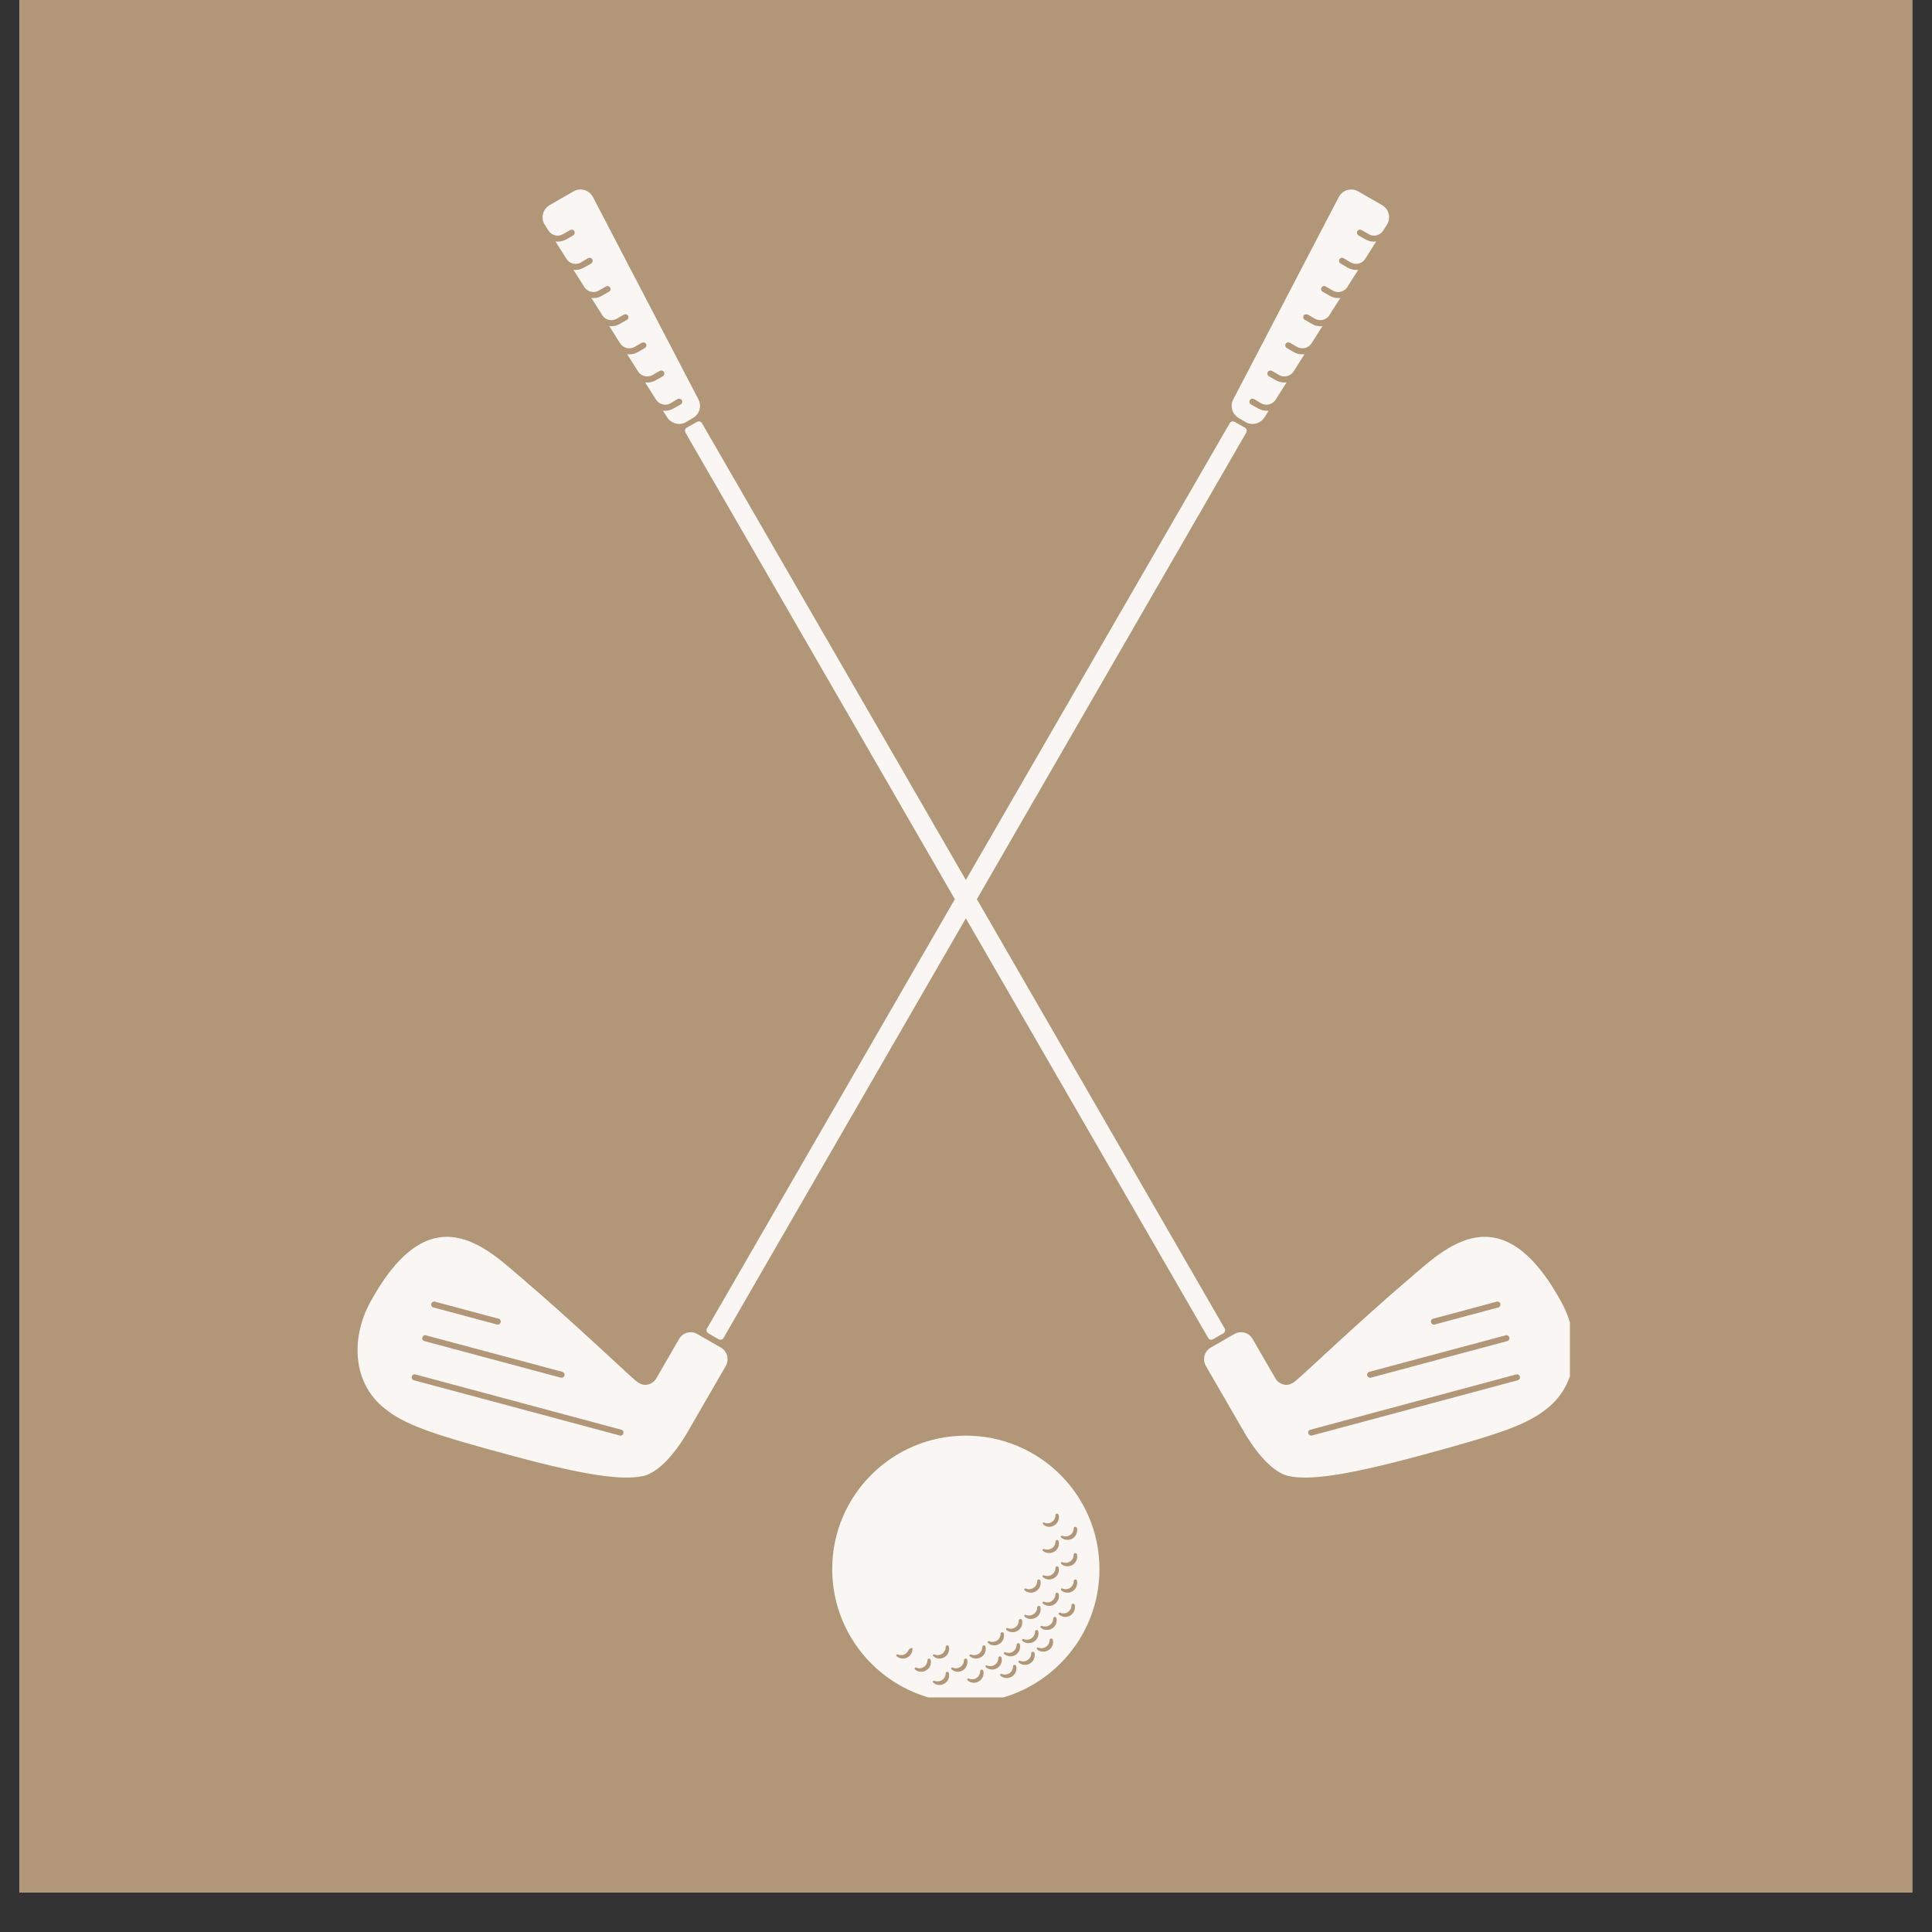
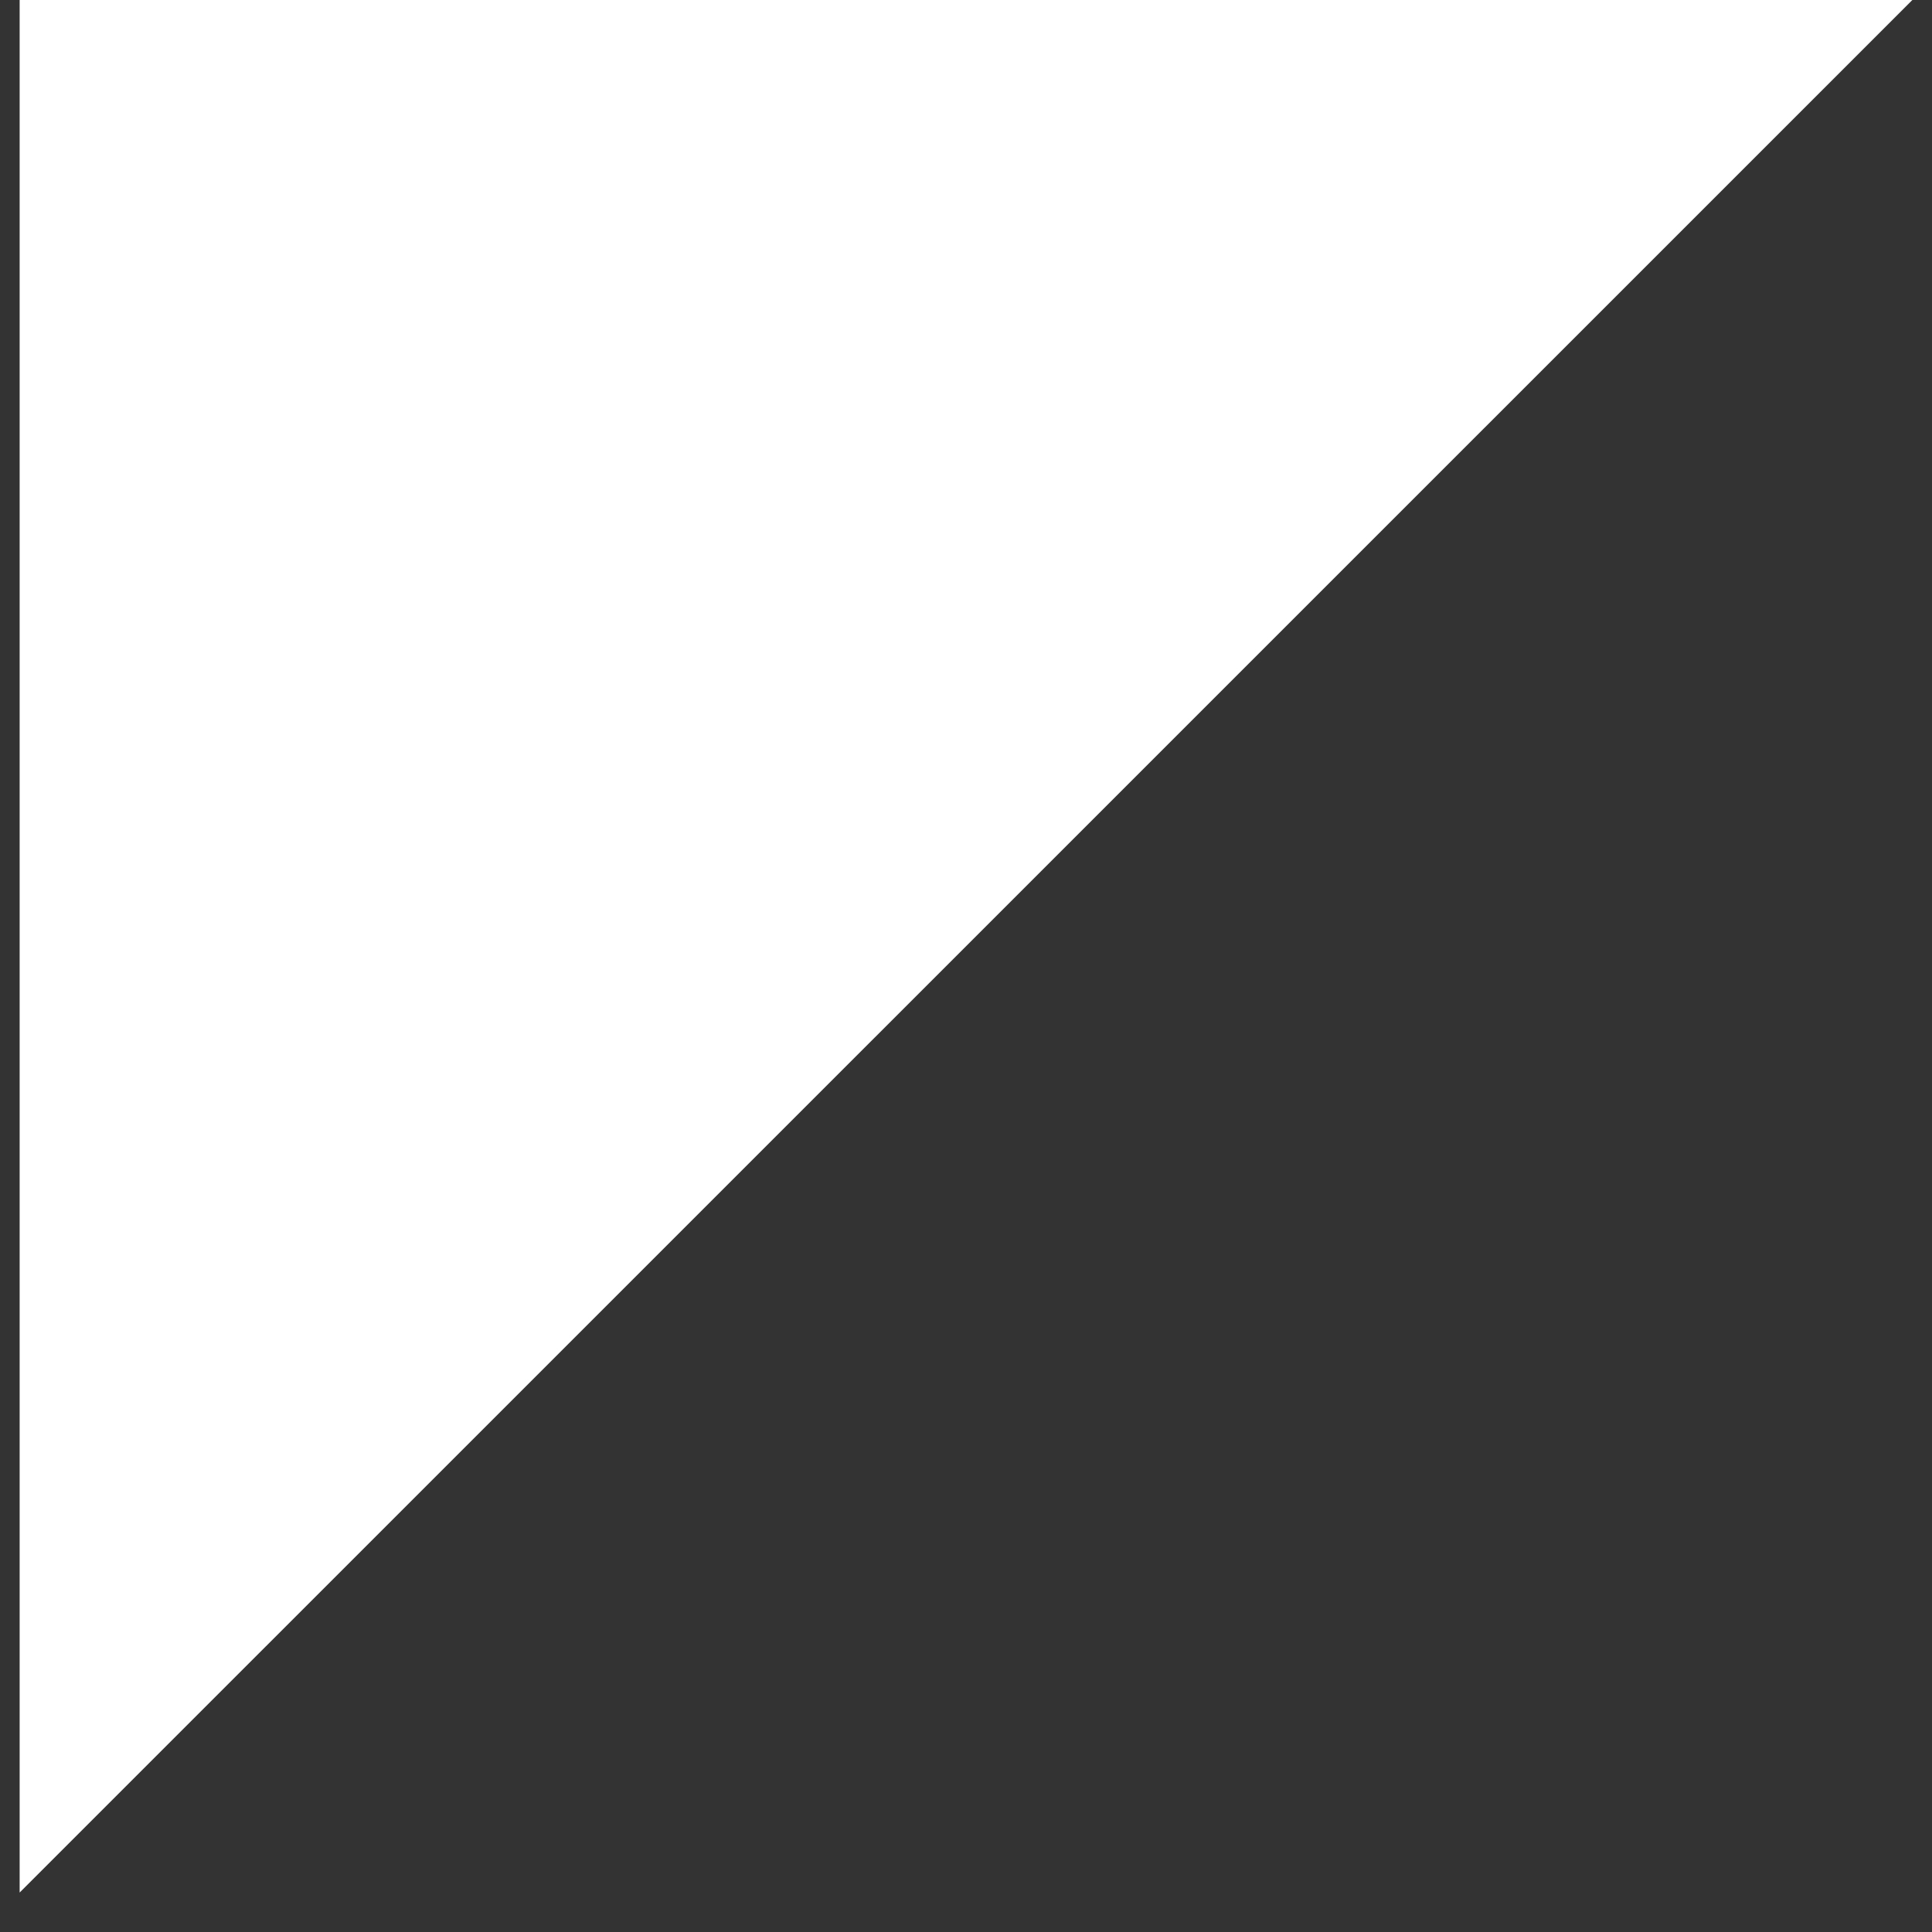
<svg xmlns="http://www.w3.org/2000/svg" width="64" zoomAndPan="magnify" viewBox="0 0 48 48" height="64" preserveAspectRatio="xMidYMid meet" version="1.0">
  <rect x="0" y="0" width="48" height="48" fill="#333333" stroke="none" />
  <defs>
    <clipPath id="867af65e2b">
      <path d="M 0.488 0 L 47.508 0 L 47.508 47.02 L 0.488 47.02 Z M 0.488 0 " clip-rule="nonzero" />
    </clipPath>
    <clipPath id="fa784d23f6">
-       <path d="M 8.883 4.707 L 39.004 4.707 L 39.004 42.172 L 8.883 42.172 Z M 8.883 4.707 " clip-rule="nonzero" />
-     </clipPath>
+       </clipPath>
  </defs>
  <g clip-path="url(#867af65e2b)">
-     <path fill="#ffffff" d="M 0.488 0 L 47.512 0 L 47.512 47.02 L 0.488 47.02 Z M 0.488 0 " fill-opacity="1" fill-rule="nonzero" />
-     <path fill="#b19777" d="M 0.488 0 L 47.512 0 L 47.512 47.02 L 0.488 47.02 Z M 0.488 0 " fill-opacity="1" fill-rule="nonzero" />
+     <path fill="#ffffff" d="M 0.488 0 L 47.512 0 L 0.488 47.02 Z M 0.488 0 " fill-opacity="1" fill-rule="nonzero" />
  </g>
  <g clip-path="url(#fa784d23f6)">
-     <path fill="#faf6f3" d="M 23.996 35.668 C 25.828 35.668 27.316 37.152 27.316 38.984 C 27.316 40.816 25.828 42.305 23.996 42.305 C 22.164 42.305 20.676 40.816 20.676 38.984 C 20.676 37.152 22.164 35.668 23.996 35.668 Z M 23.496 41.574 C 23.496 41.555 23.512 41.535 23.531 41.535 C 23.551 41.531 23.57 41.547 23.574 41.566 C 23.578 41.582 23.582 41.602 23.582 41.621 C 23.582 41.754 23.473 41.863 23.34 41.863 C 23.281 41.863 23.227 41.84 23.188 41.805 C 23.176 41.797 23.172 41.781 23.18 41.77 C 23.188 41.758 23.203 41.754 23.215 41.758 C 23.238 41.77 23.266 41.773 23.293 41.773 C 23.406 41.773 23.496 41.684 23.496 41.574 Z M 24.352 41.52 C 24.352 41.5 24.367 41.484 24.387 41.48 C 24.406 41.477 24.426 41.492 24.43 41.512 C 24.434 41.527 24.438 41.547 24.438 41.566 C 24.438 41.699 24.328 41.809 24.195 41.809 C 24.137 41.809 24.082 41.785 24.039 41.75 C 24.031 41.742 24.027 41.727 24.035 41.715 C 24.043 41.703 24.055 41.699 24.07 41.703 C 24.094 41.715 24.121 41.723 24.148 41.723 C 24.262 41.723 24.352 41.633 24.352 41.52 Z M 25.168 41.402 C 25.168 41.383 25.184 41.367 25.203 41.363 C 25.223 41.363 25.242 41.375 25.246 41.395 C 25.25 41.414 25.254 41.43 25.254 41.449 C 25.254 41.582 25.145 41.691 25.012 41.691 C 24.953 41.691 24.898 41.668 24.855 41.633 C 24.848 41.625 24.844 41.609 24.852 41.598 C 24.859 41.586 24.875 41.582 24.887 41.59 C 24.91 41.598 24.938 41.605 24.965 41.605 C 25.078 41.605 25.168 41.516 25.168 41.402 Z M 23.949 41.246 C 23.949 41.227 23.965 41.211 23.984 41.207 C 24.008 41.203 24.023 41.219 24.031 41.238 C 24.035 41.254 24.035 41.273 24.035 41.293 C 24.035 41.426 23.93 41.535 23.797 41.535 C 23.738 41.535 23.684 41.512 23.641 41.477 C 23.629 41.469 23.629 41.453 23.633 41.441 C 23.641 41.43 23.656 41.426 23.668 41.43 C 23.691 41.441 23.719 41.449 23.75 41.449 C 23.859 41.449 23.949 41.359 23.949 41.246 Z M 23.043 41.246 C 23.043 41.227 23.059 41.211 23.078 41.207 C 23.098 41.203 23.117 41.219 23.121 41.238 C 23.125 41.254 23.129 41.273 23.129 41.293 C 23.129 41.426 23.02 41.535 22.887 41.535 C 22.828 41.535 22.773 41.512 22.73 41.477 C 22.723 41.469 22.719 41.453 22.727 41.441 C 22.734 41.43 22.746 41.426 22.762 41.43 C 22.785 41.441 22.812 41.449 22.84 41.449 C 22.953 41.449 23.043 41.359 23.043 41.246 Z M 24.805 41.191 C 24.805 41.172 24.82 41.156 24.84 41.152 C 24.859 41.148 24.879 41.164 24.883 41.184 C 24.891 41.203 24.891 41.219 24.891 41.238 C 24.891 41.371 24.785 41.48 24.652 41.48 C 24.59 41.48 24.535 41.457 24.496 41.422 C 24.484 41.414 24.48 41.398 24.488 41.387 C 24.496 41.375 24.512 41.371 24.523 41.379 C 24.547 41.387 24.574 41.395 24.605 41.395 C 24.715 41.395 24.805 41.305 24.805 41.191 Z M 25.621 41.078 C 25.621 41.055 25.637 41.039 25.656 41.035 C 25.68 41.035 25.695 41.047 25.703 41.066 C 25.707 41.086 25.707 41.105 25.707 41.125 C 25.707 41.254 25.602 41.363 25.469 41.363 C 25.406 41.363 25.355 41.344 25.312 41.305 C 25.301 41.297 25.301 41.281 25.305 41.27 C 25.312 41.258 25.328 41.254 25.34 41.262 C 25.363 41.273 25.391 41.277 25.422 41.277 C 25.531 41.277 25.621 41.188 25.621 41.078 Z M 23.496 40.918 C 23.496 40.898 23.512 40.883 23.531 40.879 C 23.551 40.875 23.57 40.891 23.574 40.91 C 23.578 40.93 23.582 40.945 23.582 40.965 C 23.582 41.098 23.473 41.207 23.34 41.207 C 23.281 41.207 23.227 41.184 23.188 41.148 C 23.176 41.141 23.172 41.125 23.18 41.113 C 23.188 41.102 23.203 41.098 23.215 41.105 C 23.238 41.113 23.266 41.121 23.293 41.121 C 23.406 41.121 23.496 41.031 23.496 40.918 Z M 22.566 41.008 C 22.59 40.957 22.672 40.914 22.672 40.965 C 22.672 41.098 22.566 41.207 22.434 41.207 C 22.375 41.207 22.32 41.184 22.277 41.148 C 22.266 41.141 22.266 41.125 22.27 41.113 C 22.277 41.102 22.293 41.098 22.305 41.105 C 22.332 41.113 22.355 41.121 22.387 41.121 C 22.465 41.121 22.535 41.074 22.566 41.008 Z M 24.406 40.918 C 24.406 40.898 24.422 40.883 24.441 40.879 C 24.461 40.875 24.48 40.891 24.484 40.91 C 24.488 40.93 24.492 40.945 24.492 40.965 C 24.492 41.098 24.383 41.207 24.25 41.207 C 24.191 41.207 24.137 41.184 24.094 41.148 C 24.086 41.141 24.082 41.125 24.09 41.113 C 24.098 41.102 24.109 41.098 24.121 41.105 C 24.148 41.113 24.176 41.121 24.203 41.121 C 24.316 41.121 24.406 41.031 24.406 40.918 Z M 25.258 40.867 C 25.258 40.844 25.273 40.828 25.297 40.824 C 25.316 40.824 25.336 40.836 25.34 40.855 C 25.344 40.875 25.344 40.895 25.344 40.91 C 25.344 41.043 25.238 41.152 25.105 41.152 C 25.047 41.152 24.992 41.129 24.949 41.094 C 24.938 41.086 24.938 41.07 24.945 41.059 C 24.949 41.047 24.965 41.043 24.977 41.051 C 25.004 41.059 25.031 41.066 25.059 41.066 C 25.168 41.066 25.258 40.977 25.258 40.867 Z M 26.078 40.75 C 26.078 40.73 26.09 40.711 26.113 40.707 C 26.133 40.707 26.152 40.719 26.156 40.738 C 26.16 40.758 26.164 40.777 26.164 40.797 C 26.164 40.93 26.055 41.035 25.922 41.035 C 25.863 41.035 25.809 41.016 25.766 40.98 C 25.758 40.969 25.754 40.957 25.762 40.945 C 25.77 40.934 25.781 40.93 25.793 40.934 C 25.82 40.945 25.848 40.949 25.875 40.949 C 25.984 40.949 26.078 40.859 26.078 40.75 Z M 24.859 40.594 C 24.859 40.57 24.875 40.555 24.895 40.551 C 24.914 40.551 24.934 40.562 24.938 40.582 C 24.941 40.602 24.945 40.621 24.945 40.637 C 24.945 40.77 24.836 40.879 24.703 40.879 C 24.645 40.879 24.59 40.859 24.551 40.82 C 24.539 40.812 24.535 40.797 24.543 40.785 C 24.551 40.773 24.566 40.77 24.578 40.777 C 24.602 40.785 24.629 40.793 24.656 40.793 C 24.77 40.793 24.859 40.703 24.859 40.594 Z M 25.75 40.496 C 25.77 40.496 25.789 40.508 25.793 40.527 C 25.797 40.543 25.797 40.555 25.801 40.57 C 25.801 40.574 25.801 40.578 25.801 40.586 C 25.801 40.719 25.691 40.824 25.559 40.824 L 25.547 40.824 C 25.539 40.824 25.527 40.824 25.52 40.82 C 25.512 40.82 25.5 40.816 25.492 40.816 L 25.484 40.812 L 25.48 40.812 C 25.48 40.812 25.477 40.812 25.477 40.809 C 25.449 40.801 25.426 40.785 25.402 40.77 C 25.395 40.758 25.391 40.746 25.398 40.734 C 25.398 40.73 25.398 40.73 25.398 40.73 L 25.402 40.727 C 25.402 40.727 25.406 40.727 25.406 40.723 L 25.414 40.723 L 25.418 40.719 L 25.422 40.719 C 25.426 40.719 25.43 40.719 25.434 40.723 C 25.457 40.734 25.484 40.738 25.512 40.738 C 25.527 40.738 25.539 40.738 25.555 40.734 L 25.559 40.734 C 25.562 40.734 25.566 40.73 25.57 40.73 C 25.574 40.73 25.578 40.727 25.582 40.727 L 25.586 40.727 C 25.59 40.723 25.59 40.723 25.594 40.723 L 25.598 40.719 C 25.598 40.719 25.602 40.719 25.602 40.719 L 25.609 40.715 L 25.613 40.711 C 25.617 40.711 25.617 40.707 25.621 40.707 C 25.625 40.703 25.629 40.703 25.633 40.699 C 25.637 40.699 25.637 40.695 25.637 40.695 C 25.637 40.695 25.641 40.691 25.641 40.691 C 25.645 40.688 25.648 40.688 25.652 40.684 C 25.672 40.664 25.691 40.637 25.703 40.605 C 25.711 40.582 25.715 40.562 25.715 40.539 C 25.715 40.531 25.715 40.523 25.719 40.52 L 25.719 40.516 C 25.723 40.512 25.73 40.504 25.738 40.5 C 25.738 40.5 25.742 40.5 25.742 40.5 C 25.746 40.5 25.746 40.5 25.746 40.5 C 25.746 40.5 25.746 40.496 25.75 40.496 Z M 25.312 40.266 C 25.312 40.242 25.328 40.227 25.348 40.223 C 25.371 40.223 25.387 40.234 25.395 40.254 C 25.398 40.273 25.398 40.293 25.398 40.312 C 25.398 40.445 25.293 40.551 25.16 40.551 C 25.098 40.551 25.047 40.531 25.004 40.496 C 24.992 40.484 24.992 40.469 24.996 40.461 C 25.004 40.449 25.02 40.441 25.031 40.449 C 25.055 40.461 25.082 40.465 25.113 40.465 C 25.223 40.465 25.312 40.375 25.312 40.266 Z M 26.168 40.211 C 26.168 40.191 26.184 40.172 26.203 40.172 C 26.223 40.168 26.242 40.18 26.246 40.203 C 26.25 40.219 26.254 40.238 26.254 40.258 C 26.254 40.391 26.145 40.496 26.012 40.496 C 25.953 40.496 25.898 40.477 25.859 40.441 C 25.848 40.43 25.844 40.418 25.852 40.406 C 25.859 40.395 25.875 40.391 25.887 40.395 C 25.91 40.406 25.938 40.41 25.969 40.41 C 26.078 40.41 26.168 40.32 26.168 40.211 Z M 25.809 39.898 C 25.828 39.898 25.844 39.91 25.848 39.93 C 25.852 39.945 25.855 39.965 25.855 39.984 C 25.855 40.117 25.746 40.223 25.613 40.223 C 25.555 40.223 25.5 40.203 25.457 40.168 C 25.449 40.156 25.445 40.145 25.453 40.133 C 25.457 40.125 25.465 40.117 25.477 40.117 C 25.48 40.117 25.484 40.121 25.484 40.121 C 25.512 40.133 25.539 40.137 25.566 40.137 C 25.676 40.137 25.77 40.047 25.77 39.938 C 25.77 39.918 25.781 39.898 25.805 39.898 Z M 26.621 39.883 C 26.621 39.863 26.637 39.844 26.656 39.844 C 26.68 39.84 26.695 39.855 26.703 39.875 C 26.707 39.891 26.707 39.91 26.707 39.93 C 26.707 40.062 26.602 40.172 26.469 40.172 C 26.406 40.172 26.355 40.148 26.312 40.113 C 26.301 40.105 26.301 40.09 26.305 40.078 C 26.312 40.066 26.328 40.062 26.34 40.066 C 26.363 40.078 26.391 40.086 26.422 40.086 C 26.531 40.086 26.621 39.992 26.621 39.883 Z M 26.223 39.609 C 26.223 39.59 26.238 39.57 26.258 39.57 C 26.277 39.566 26.297 39.582 26.301 39.602 C 26.305 39.617 26.309 39.637 26.309 39.656 C 26.309 39.789 26.199 39.898 26.066 39.898 C 26.008 39.898 25.953 39.875 25.91 39.84 C 25.902 39.832 25.898 39.816 25.906 39.805 C 25.914 39.793 25.93 39.789 25.941 39.793 C 25.965 39.805 25.992 39.812 26.02 39.812 C 26.133 39.812 26.223 39.719 26.223 39.609 Z M 25.805 39.242 C 25.824 39.238 25.844 39.254 25.848 39.273 C 25.852 39.289 25.855 39.309 25.855 39.328 C 25.855 39.379 25.836 39.43 25.809 39.469 L 25.805 39.477 L 25.801 39.477 C 25.801 39.48 25.801 39.48 25.797 39.484 L 25.793 39.488 C 25.773 39.508 25.754 39.527 25.727 39.539 L 25.723 39.543 C 25.719 39.543 25.719 39.547 25.715 39.547 L 25.711 39.551 C 25.703 39.551 25.699 39.555 25.695 39.555 C 25.695 39.555 25.695 39.555 25.691 39.555 C 25.684 39.559 25.672 39.562 25.66 39.562 C 25.656 39.566 25.652 39.566 25.648 39.566 C 25.641 39.566 25.637 39.566 25.633 39.57 L 25.617 39.57 C 25.617 39.57 25.613 39.57 25.613 39.57 C 25.555 39.57 25.5 39.547 25.457 39.512 C 25.449 39.504 25.445 39.488 25.453 39.477 C 25.453 39.477 25.453 39.473 25.457 39.473 C 25.457 39.469 25.461 39.469 25.465 39.465 L 25.469 39.465 C 25.469 39.465 25.469 39.465 25.473 39.465 C 25.477 39.465 25.48 39.465 25.484 39.465 C 25.512 39.477 25.539 39.484 25.566 39.484 L 25.582 39.484 L 25.59 39.48 C 25.594 39.48 25.602 39.48 25.605 39.48 L 25.609 39.48 C 25.613 39.477 25.617 39.477 25.621 39.477 C 25.625 39.473 25.633 39.473 25.637 39.469 C 25.641 39.469 25.645 39.469 25.645 39.469 C 25.648 39.465 25.648 39.465 25.652 39.465 L 25.656 39.461 C 25.656 39.461 25.656 39.461 25.66 39.461 C 25.66 39.461 25.664 39.457 25.668 39.457 L 25.672 39.453 C 25.676 39.449 25.68 39.449 25.68 39.449 L 25.684 39.445 C 25.684 39.445 25.688 39.445 25.688 39.441 C 25.695 39.438 25.703 39.434 25.707 39.426 C 25.715 39.418 25.719 39.414 25.727 39.406 C 25.754 39.371 25.77 39.328 25.77 39.281 C 25.77 39.273 25.77 39.27 25.773 39.262 C 25.777 39.254 25.781 39.25 25.789 39.246 L 25.793 39.246 L 25.797 39.242 Z M 26.676 39.281 C 26.676 39.262 26.691 39.246 26.711 39.242 C 26.734 39.238 26.75 39.254 26.758 39.273 C 26.762 39.289 26.762 39.309 26.762 39.328 C 26.762 39.461 26.656 39.57 26.523 39.57 C 26.461 39.57 26.41 39.547 26.367 39.512 C 26.355 39.504 26.355 39.488 26.359 39.477 C 26.367 39.465 26.383 39.461 26.395 39.465 C 26.418 39.477 26.445 39.484 26.477 39.484 C 26.586 39.484 26.676 39.395 26.676 39.281 Z M 26.223 38.953 C 26.223 38.934 26.238 38.918 26.258 38.914 C 26.277 38.914 26.297 38.926 26.301 38.945 C 26.305 38.965 26.309 38.98 26.309 39 C 26.309 39.133 26.199 39.242 26.066 39.242 C 26.008 39.242 25.953 39.219 25.91 39.184 C 25.902 39.176 25.898 39.16 25.906 39.148 C 25.914 39.137 25.93 39.133 25.941 39.141 C 25.965 39.148 25.992 39.156 26.02 39.156 C 26.133 39.156 26.223 39.066 26.223 38.953 Z M 26.676 38.629 C 26.676 38.605 26.691 38.59 26.711 38.586 C 26.734 38.586 26.75 38.598 26.758 38.617 C 26.762 38.637 26.762 38.656 26.762 38.676 C 26.762 38.809 26.656 38.914 26.523 38.914 C 26.461 38.914 26.41 38.895 26.367 38.855 C 26.355 38.848 26.355 38.832 26.359 38.82 C 26.367 38.809 26.383 38.805 26.395 38.812 C 26.418 38.824 26.445 38.828 26.477 38.828 C 26.586 38.828 26.676 38.738 26.676 38.629 Z M 26.223 38.301 C 26.223 38.281 26.238 38.262 26.258 38.262 C 26.277 38.258 26.297 38.27 26.301 38.289 C 26.305 38.309 26.309 38.328 26.309 38.348 C 26.309 38.48 26.199 38.586 26.066 38.586 C 26.008 38.586 25.953 38.566 25.91 38.531 C 25.902 38.52 25.898 38.508 25.906 38.496 C 25.914 38.484 25.93 38.48 25.941 38.484 C 25.965 38.496 25.992 38.5 26.02 38.5 C 26.133 38.5 26.223 38.41 26.223 38.301 Z M 26.676 37.973 C 26.676 37.953 26.691 37.934 26.711 37.934 C 26.734 37.93 26.75 37.941 26.758 37.965 C 26.762 37.98 26.762 38 26.762 38.02 C 26.762 38.152 26.656 38.258 26.523 38.258 C 26.461 38.258 26.41 38.238 26.367 38.203 C 26.355 38.195 26.355 38.18 26.359 38.168 C 26.367 38.156 26.383 38.152 26.395 38.156 C 26.418 38.168 26.445 38.172 26.477 38.172 C 26.586 38.172 26.676 38.082 26.676 37.973 Z M 25.961 37.906 C 25.906 37.879 25.887 37.805 25.941 37.828 C 25.965 37.84 25.992 37.848 26.02 37.848 C 26.133 37.848 26.223 37.758 26.223 37.645 C 26.223 37.625 26.238 37.605 26.258 37.605 C 26.277 37.602 26.297 37.617 26.301 37.637 C 26.305 37.652 26.309 37.672 26.309 37.691 C 26.309 37.824 26.199 37.934 26.066 37.934 C 26.027 37.934 25.992 37.922 25.961 37.906 Z M 17.09 35.566 C 16.93 35.848 16.461 36.578 15.957 36.676 C 15.453 36.777 14.578 36.664 12.812 36.191 C 10.668 35.617 10.055 35.391 9.559 34.996 C 8.754 34.359 8.711 33.242 9.203 32.344 C 10.703 29.609 12.09 31.008 12.984 31.773 C 14.195 32.805 15.59 34.133 15.777 34.289 C 15.859 34.359 15.949 34.414 16.055 34.406 C 16.16 34.395 16.254 34.336 16.305 34.246 C 16.543 33.84 16.871 33.266 16.871 33.266 C 16.965 33.105 17.168 33.051 17.328 33.145 L 17.91 33.48 C 18.07 33.57 18.125 33.777 18.031 33.938 Z M 30.902 35.566 C 31.062 35.848 31.531 36.578 32.035 36.676 C 32.539 36.777 33.414 36.664 35.18 36.191 C 37.32 35.617 37.938 35.391 38.434 34.996 C 39.238 34.359 39.281 33.242 38.789 32.344 C 37.289 29.609 35.902 31.008 35.008 31.773 C 33.797 32.805 32.402 34.133 32.211 34.289 C 32.133 34.359 32.043 34.414 31.938 34.406 C 31.832 34.395 31.738 34.336 31.688 34.246 C 31.449 33.84 31.121 33.266 31.121 33.266 C 31.027 33.105 30.824 33.051 30.664 33.145 L 30.082 33.48 C 29.922 33.57 29.867 33.777 29.961 33.938 Z M 15.434 35.52 L 10.324 34.148 C 10.281 34.137 10.242 34.16 10.23 34.203 C 10.219 34.242 10.242 34.281 10.285 34.293 L 15.395 35.664 C 15.438 35.676 15.477 35.652 15.488 35.609 C 15.5 35.57 15.477 35.527 15.434 35.52 Z M 32.559 35.52 L 37.668 34.148 C 37.707 34.137 37.75 34.16 37.762 34.203 C 37.773 34.242 37.746 34.281 37.707 34.293 L 32.598 35.664 C 32.555 35.676 32.516 35.652 32.504 35.609 C 32.492 35.57 32.516 35.527 32.559 35.52 Z M 13.969 34.082 L 10.582 33.176 C 10.543 33.164 10.504 33.188 10.492 33.23 C 10.48 33.27 10.504 33.309 10.547 33.32 L 13.93 34.227 C 13.969 34.238 14.012 34.215 14.023 34.176 C 14.035 34.133 14.008 34.094 13.969 34.082 Z M 34.023 34.082 L 37.406 33.176 C 37.449 33.164 37.488 33.188 37.5 33.23 C 37.512 33.27 37.488 33.309 37.445 33.32 L 34.062 34.227 C 34.02 34.238 33.98 34.215 33.969 34.176 C 33.957 34.133 33.98 34.094 34.023 34.082 Z M 23.996 21.863 L 30.551 10.516 C 30.574 10.473 30.629 10.457 30.672 10.48 C 30.746 10.523 30.855 10.582 30.93 10.625 C 30.949 10.637 30.965 10.656 30.973 10.68 C 30.977 10.703 30.973 10.727 30.961 10.75 L 24.27 22.34 L 30.426 33.004 C 30.438 33.023 30.441 33.047 30.434 33.07 C 30.43 33.094 30.414 33.113 30.395 33.125 C 30.32 33.168 30.211 33.23 30.137 33.273 C 30.117 33.285 30.094 33.289 30.07 33.281 C 30.047 33.277 30.027 33.262 30.016 33.238 L 23.996 22.816 L 17.977 33.238 C 17.965 33.262 17.945 33.277 17.922 33.281 C 17.898 33.289 17.875 33.285 17.852 33.273 C 17.781 33.23 17.672 33.168 17.598 33.125 C 17.578 33.113 17.562 33.094 17.555 33.07 C 17.551 33.047 17.555 33.023 17.566 33.004 L 23.723 22.34 L 17.031 10.75 C 17.02 10.727 17.016 10.703 17.02 10.68 C 17.027 10.656 17.043 10.637 17.062 10.625 C 17.137 10.582 17.246 10.523 17.32 10.48 C 17.363 10.457 17.418 10.473 17.441 10.516 Z M 12.383 32.762 L 10.809 32.34 C 10.77 32.328 10.727 32.352 10.715 32.391 C 10.703 32.434 10.73 32.473 10.77 32.484 L 12.344 32.906 C 12.387 32.918 12.426 32.895 12.438 32.852 C 12.449 32.812 12.426 32.77 12.383 32.762 Z M 35.609 32.762 L 37.184 32.34 C 37.223 32.328 37.266 32.352 37.277 32.391 C 37.285 32.434 37.262 32.473 37.223 32.484 L 35.648 32.906 C 35.605 32.918 35.566 32.895 35.555 32.852 C 35.543 32.812 35.566 32.77 35.609 32.762 Z M 14.336 4.719 C 14.305 4.727 14.277 4.738 14.25 4.754 L 13.652 5.098 C 13.488 5.195 13.43 5.406 13.527 5.57 L 13.617 5.715 C 13.617 5.715 13.621 5.719 13.621 5.719 L 13.633 5.738 C 13.711 5.852 13.867 5.891 13.988 5.816 L 14.168 5.715 C 14.203 5.695 14.25 5.707 14.27 5.742 C 14.289 5.781 14.277 5.824 14.242 5.848 L 14.066 5.949 C 13.98 5.996 13.887 6.012 13.801 6 L 14.062 6.414 C 14.062 6.414 14.066 6.418 14.066 6.418 L 14.078 6.438 C 14.156 6.555 14.312 6.59 14.434 6.52 L 14.609 6.414 C 14.648 6.395 14.695 6.406 14.715 6.445 C 14.734 6.48 14.723 6.527 14.688 6.547 L 14.508 6.648 C 14.426 6.695 14.332 6.715 14.246 6.703 L 14.508 7.113 C 14.508 7.117 14.508 7.117 14.512 7.121 L 14.523 7.141 C 14.602 7.254 14.758 7.289 14.879 7.219 L 15.055 7.117 C 15.094 7.094 15.137 7.109 15.16 7.145 C 15.18 7.18 15.168 7.227 15.133 7.246 L 14.953 7.348 C 14.871 7.398 14.777 7.414 14.691 7.402 L 14.953 7.812 C 14.953 7.816 14.953 7.816 14.957 7.82 L 14.969 7.84 C 15.047 7.953 15.203 7.988 15.324 7.918 L 15.5 7.816 C 15.539 7.797 15.582 7.809 15.605 7.844 C 15.625 7.879 15.613 7.926 15.578 7.945 L 15.398 8.047 C 15.316 8.098 15.223 8.113 15.137 8.102 L 15.398 8.516 C 15.398 8.516 15.398 8.516 15.402 8.52 L 15.414 8.539 C 15.492 8.652 15.648 8.688 15.77 8.617 L 15.945 8.516 C 15.984 8.496 16.027 8.508 16.051 8.543 C 16.07 8.578 16.059 8.625 16.023 8.645 L 15.844 8.75 C 15.762 8.797 15.668 8.812 15.582 8.801 L 15.844 9.215 C 15.844 9.215 15.844 9.219 15.848 9.219 L 15.859 9.238 C 15.938 9.352 16.094 9.387 16.215 9.316 L 16.391 9.215 C 16.426 9.195 16.473 9.207 16.496 9.242 C 16.516 9.281 16.504 9.324 16.469 9.348 L 16.289 9.449 C 16.207 9.496 16.113 9.512 16.027 9.5 L 16.289 9.914 C 16.289 9.914 16.289 9.918 16.293 9.918 L 16.305 9.938 C 16.383 10.051 16.539 10.09 16.66 10.02 L 16.836 9.914 C 16.871 9.895 16.918 9.906 16.941 9.941 C 16.961 9.98 16.949 10.027 16.914 10.047 L 16.734 10.148 C 16.652 10.195 16.559 10.215 16.469 10.203 L 16.57 10.359 C 16.668 10.523 16.879 10.582 17.043 10.488 L 17.219 10.383 C 17.359 10.305 17.422 10.137 17.379 9.988 C 17.371 9.965 17.359 9.938 17.348 9.914 L 14.723 4.879 C 14.641 4.742 14.48 4.68 14.336 4.719 Z M 33.656 4.719 C 33.688 4.727 33.715 4.738 33.742 4.754 L 34.34 5.098 C 34.504 5.195 34.562 5.406 34.465 5.57 L 34.375 5.715 C 34.375 5.715 34.371 5.719 34.371 5.719 L 34.359 5.738 C 34.281 5.852 34.125 5.891 34.004 5.816 L 33.824 5.715 C 33.789 5.695 33.742 5.707 33.723 5.742 C 33.703 5.781 33.715 5.824 33.75 5.848 L 33.926 5.949 C 34.012 5.996 34.102 6.012 34.191 6 L 33.93 6.414 C 33.93 6.414 33.926 6.418 33.926 6.418 L 33.914 6.438 C 33.836 6.555 33.68 6.59 33.559 6.52 L 33.379 6.414 C 33.344 6.395 33.297 6.406 33.277 6.445 C 33.258 6.48 33.27 6.527 33.305 6.547 L 33.48 6.648 C 33.566 6.695 33.656 6.715 33.746 6.703 L 33.484 7.113 C 33.484 7.117 33.48 7.117 33.48 7.121 L 33.469 7.141 C 33.391 7.254 33.234 7.289 33.113 7.219 L 32.934 7.117 C 32.898 7.094 32.852 7.109 32.832 7.145 C 32.812 7.18 32.824 7.227 32.859 7.246 L 33.035 7.348 C 33.121 7.398 33.215 7.414 33.301 7.402 L 33.039 7.812 C 33.039 7.816 33.035 7.816 33.035 7.82 L 33.023 7.84 C 32.945 7.953 32.789 7.988 32.668 7.918 L 32.492 7.816 C 32.453 7.797 32.406 7.809 32.387 7.844 C 32.367 7.879 32.379 7.926 32.414 7.945 L 32.594 8.047 C 32.676 8.098 32.77 8.113 32.855 8.102 L 32.594 8.516 C 32.594 8.516 32.594 8.516 32.59 8.52 L 32.578 8.539 C 32.5 8.652 32.344 8.688 32.223 8.617 L 32.047 8.516 C 32.008 8.496 31.961 8.508 31.941 8.543 C 31.922 8.578 31.934 8.625 31.969 8.645 L 32.148 8.75 C 32.23 8.797 32.324 8.812 32.41 8.801 L 32.148 9.215 C 32.148 9.215 32.148 9.219 32.145 9.219 L 32.133 9.238 C 32.055 9.352 31.898 9.387 31.777 9.316 L 31.602 9.215 C 31.562 9.195 31.52 9.207 31.496 9.242 C 31.477 9.281 31.488 9.324 31.523 9.348 L 31.703 9.449 C 31.785 9.496 31.879 9.512 31.965 9.5 L 31.703 9.914 C 31.703 9.914 31.703 9.918 31.699 9.918 L 31.688 9.938 C 31.609 10.051 31.453 10.09 31.332 10.02 L 31.156 9.914 C 31.117 9.895 31.074 9.906 31.051 9.941 C 31.031 9.98 31.043 10.027 31.078 10.047 L 31.258 10.148 C 31.34 10.195 31.434 10.215 31.52 10.203 L 31.422 10.359 C 31.324 10.523 31.113 10.582 30.949 10.488 L 30.773 10.383 C 30.633 10.305 30.57 10.137 30.613 9.988 C 30.621 9.965 30.633 9.938 30.645 9.914 L 33.27 4.879 C 33.352 4.742 33.512 4.68 33.656 4.719 " fill-opacity="1" fill-rule="evenodd" />
-   </g>
+     </g>
</svg>